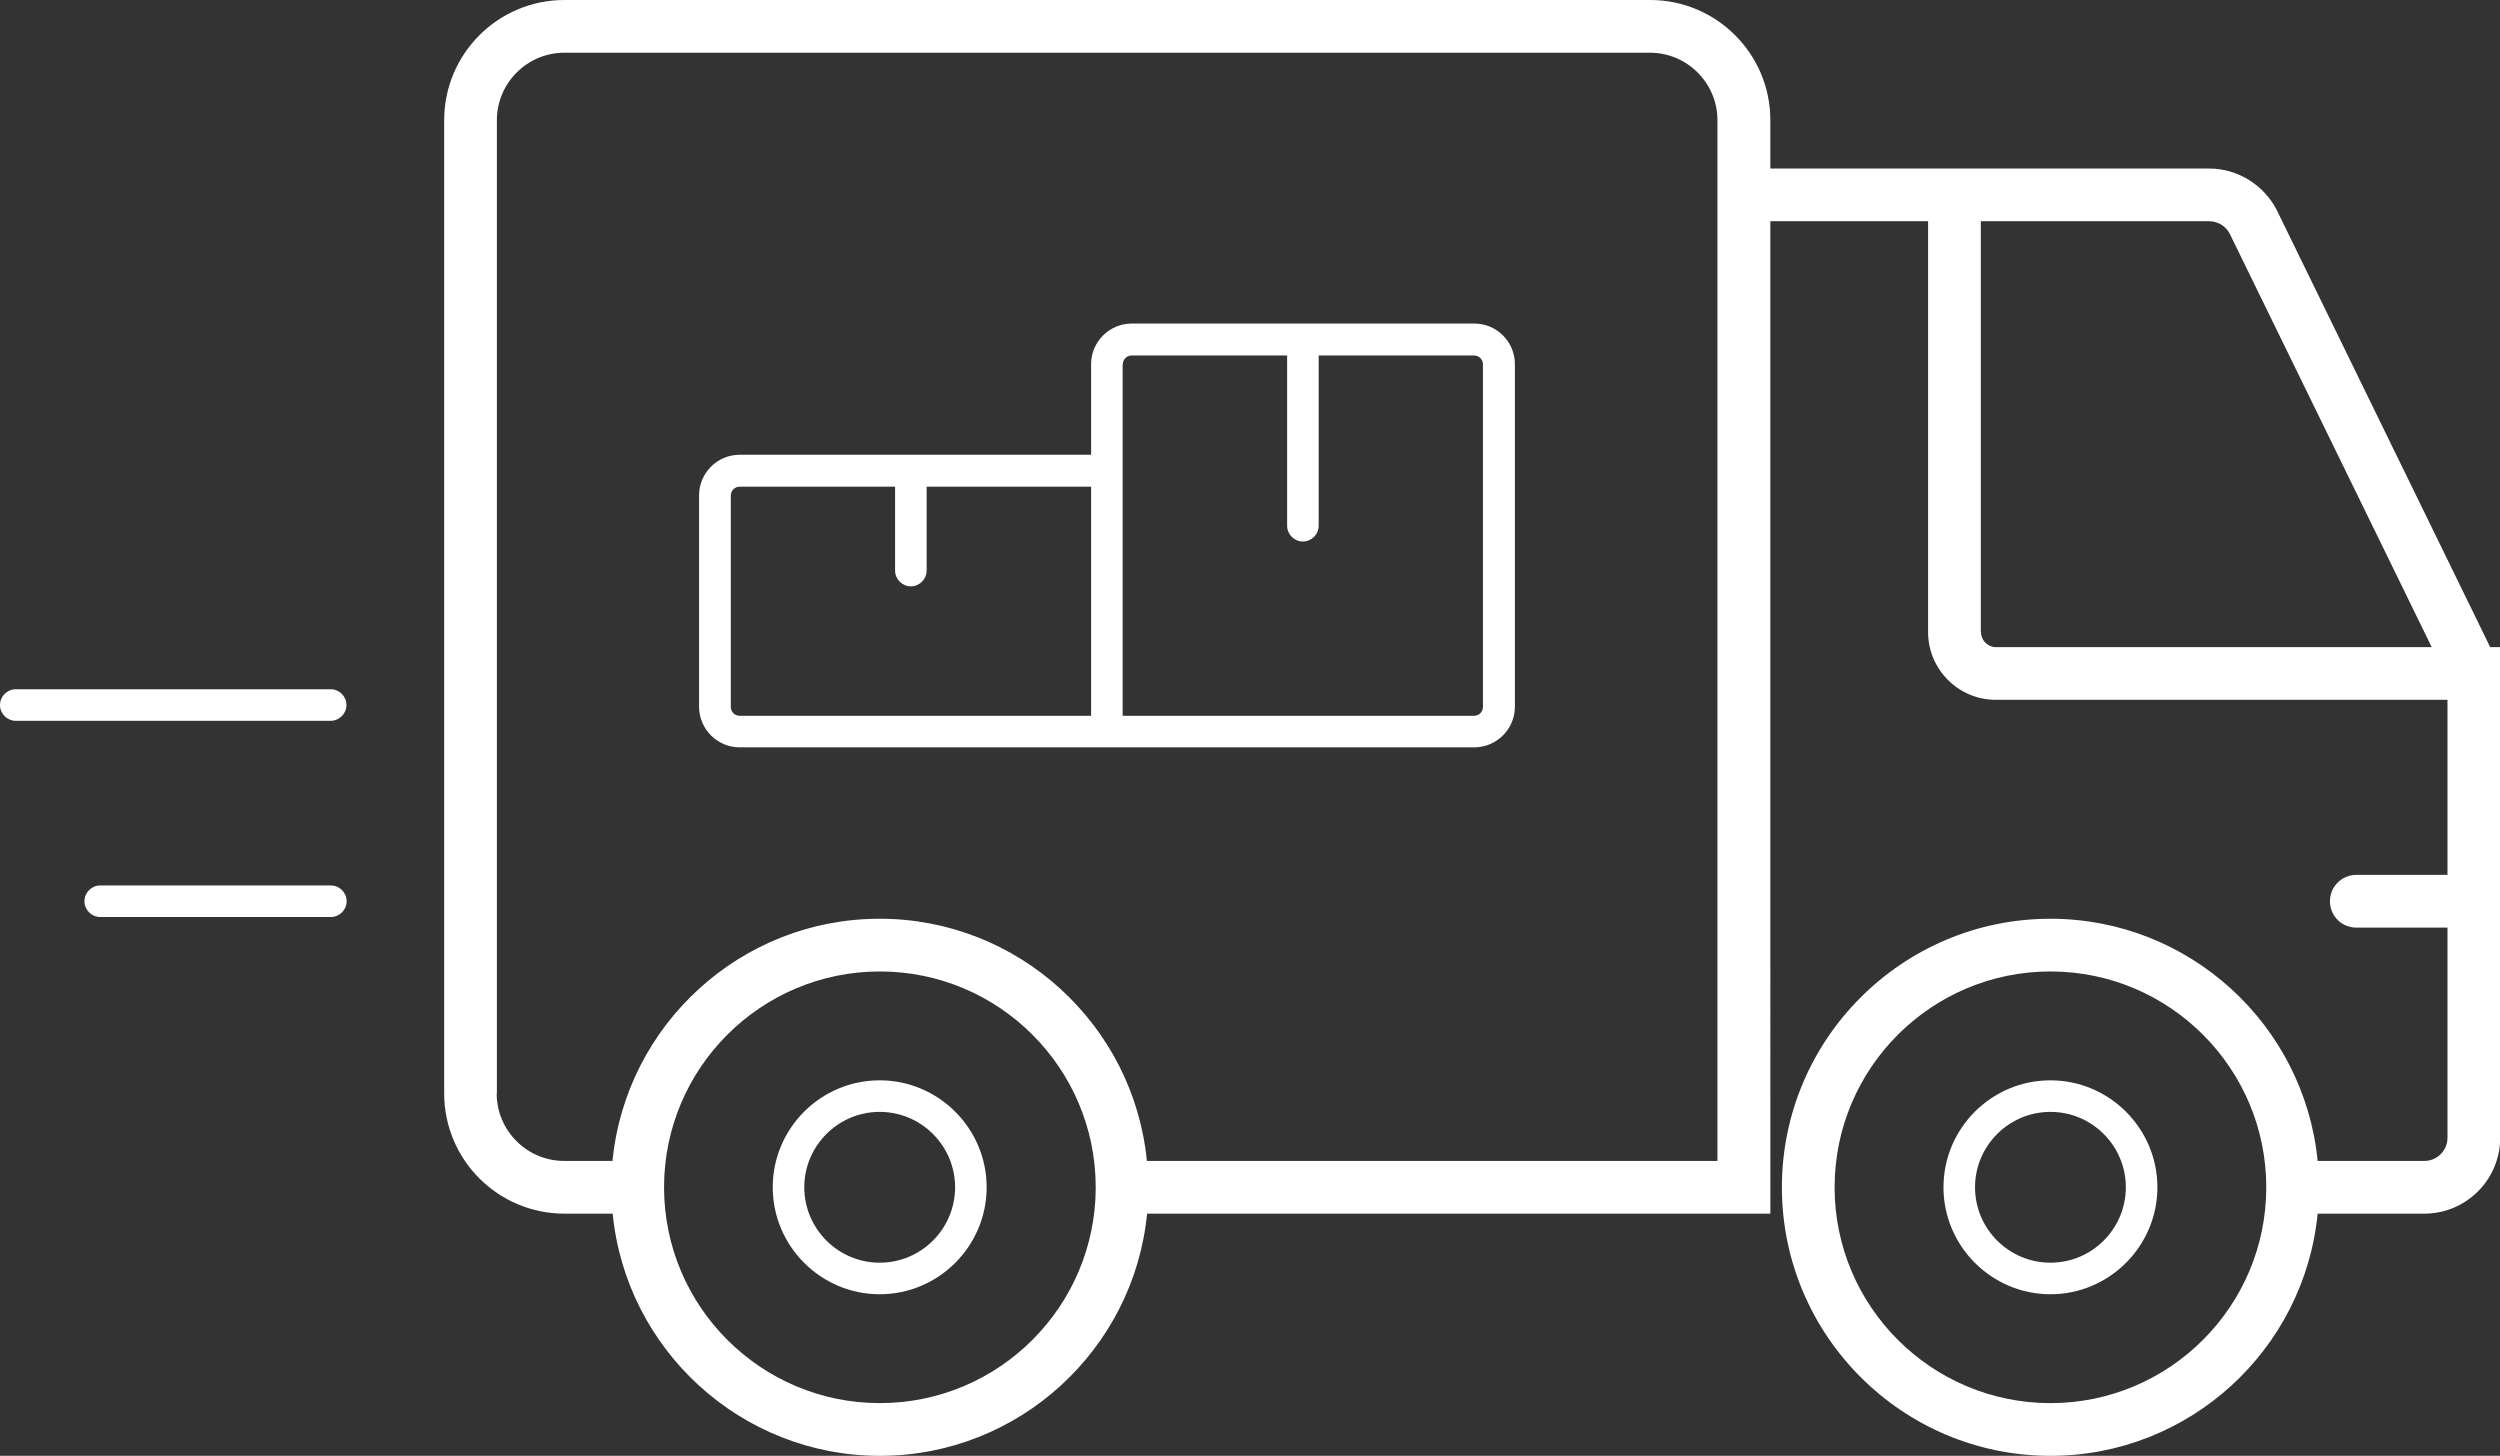
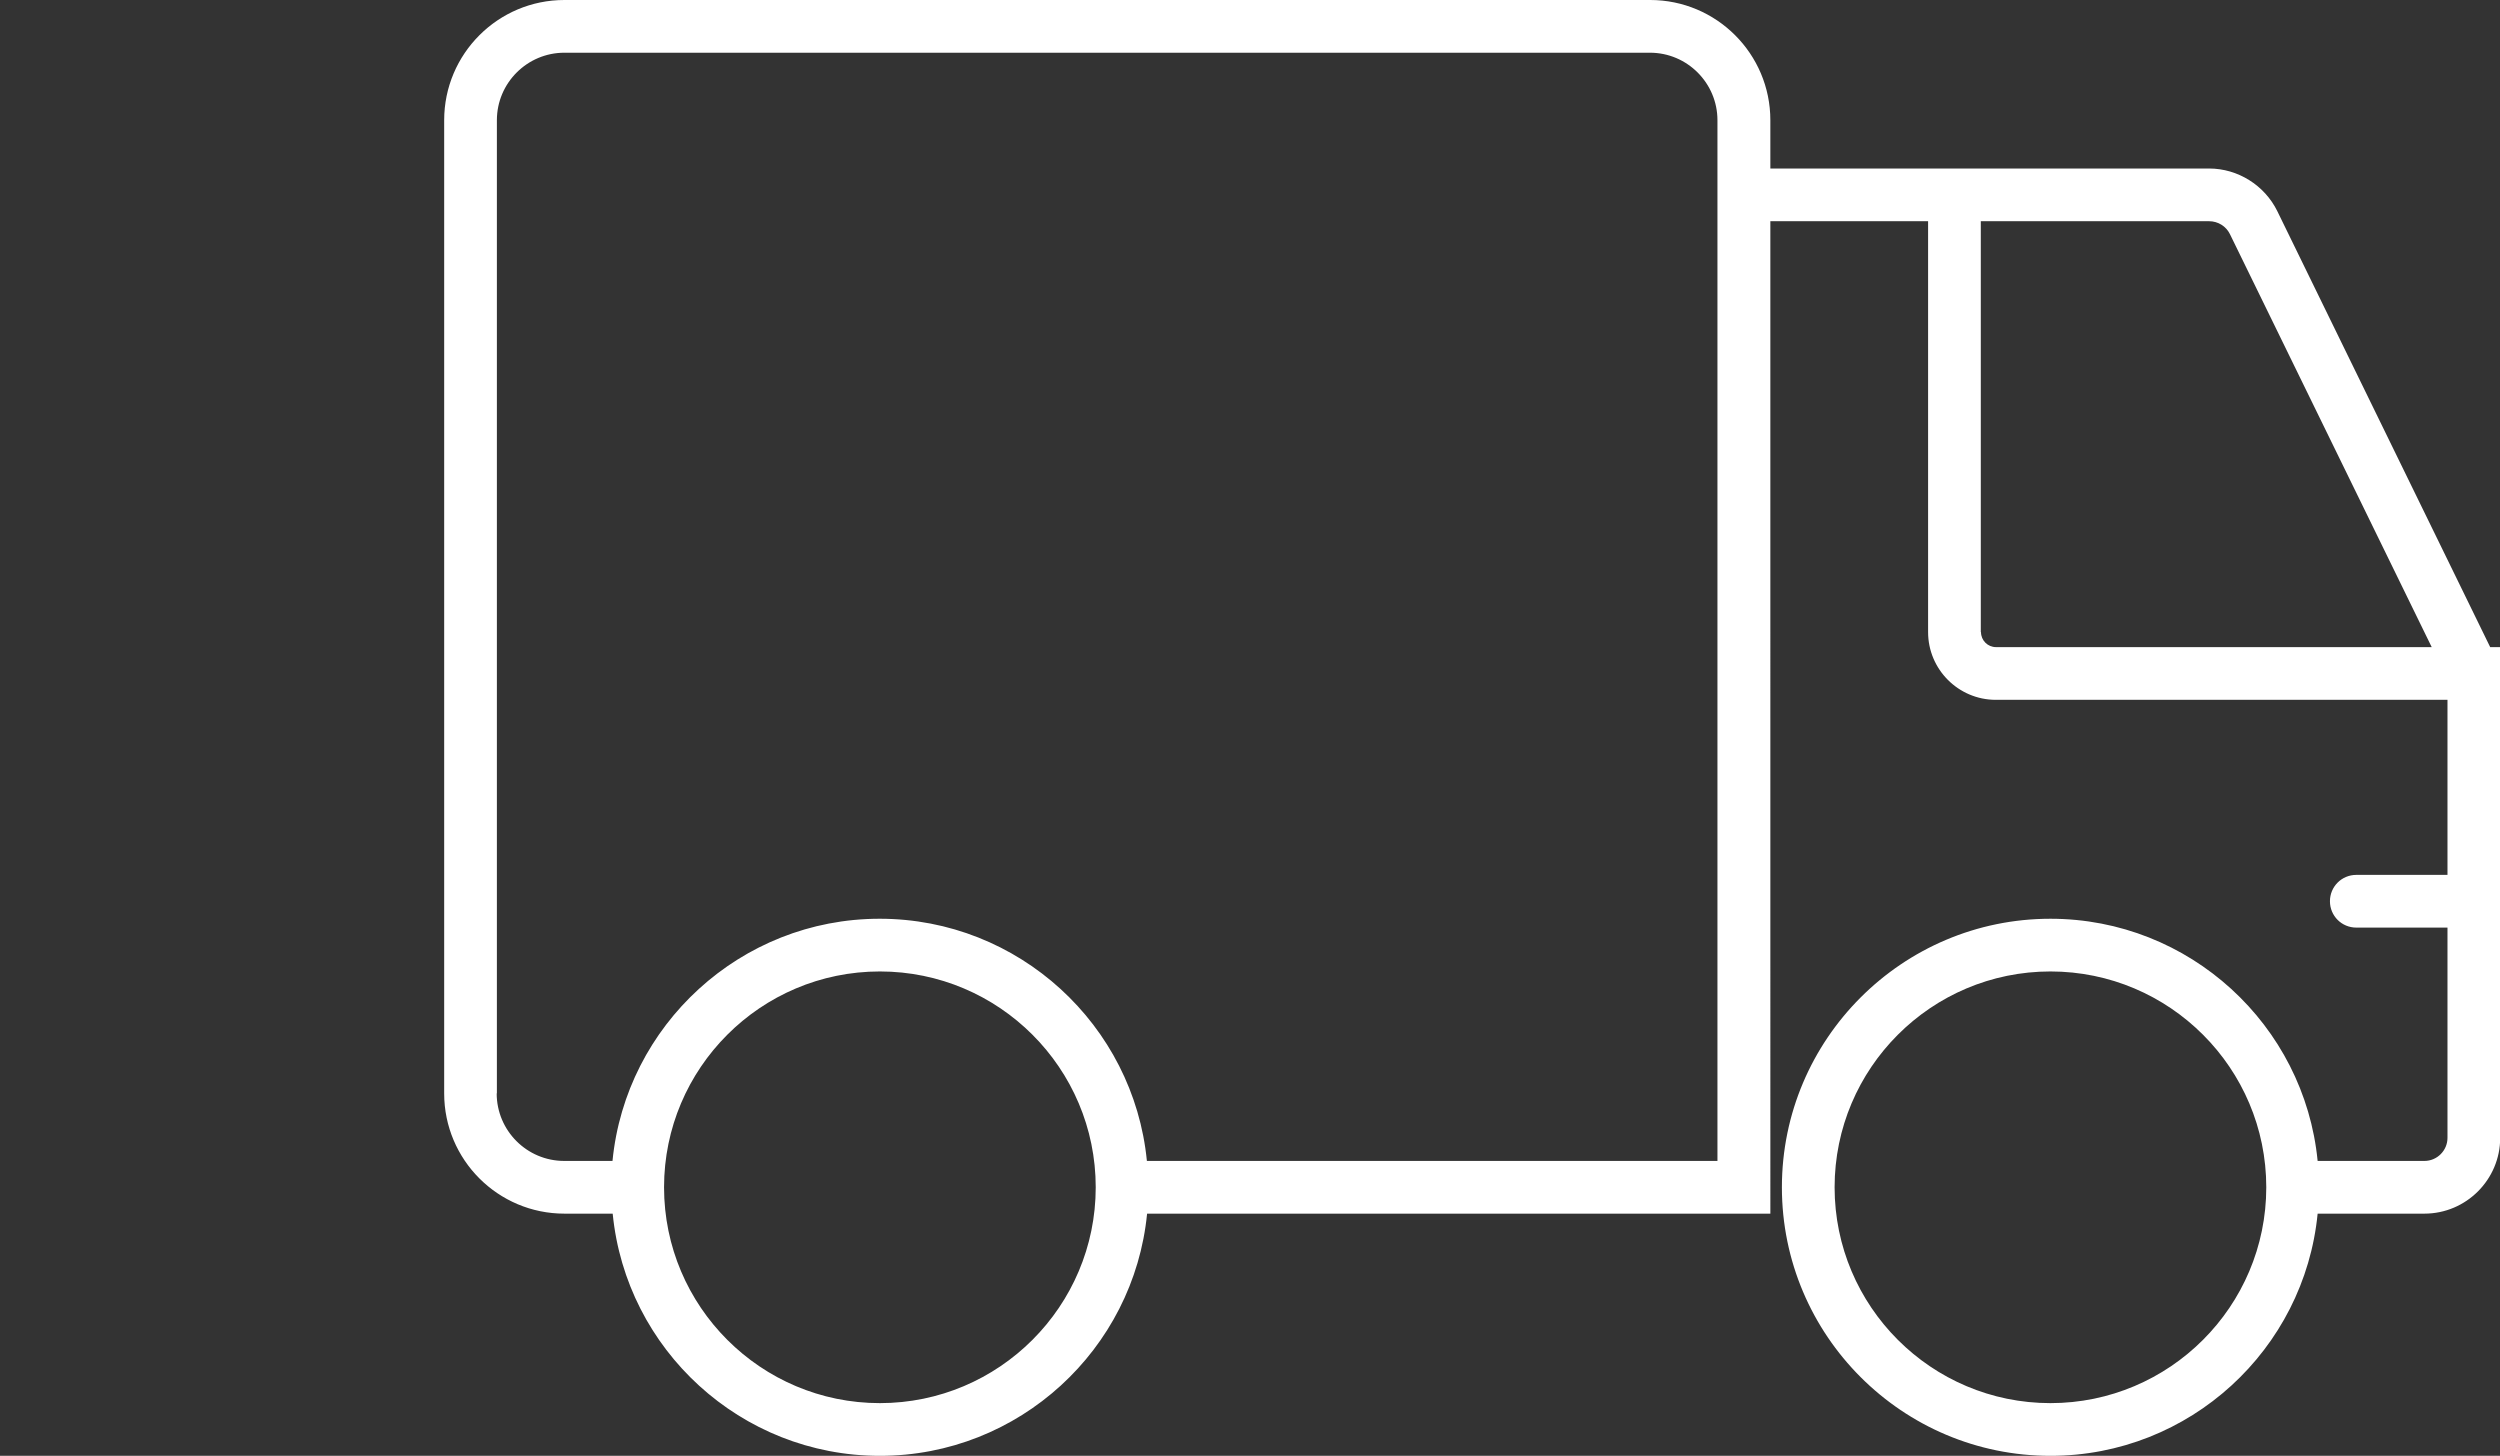
<svg xmlns="http://www.w3.org/2000/svg" id="Layer_2" data-name="Layer 2" viewBox="0 0 129.96 75.68">
  <rect x="0" y="0" width="129.96" height="75.68" fill="#333333" stroke="none" />
  <defs>
    <style>
      .cls-1 {
        fill: #fff;
        stroke-width: 0px;
      }
    </style>
  </defs>
  <g id="Layer_1-2" data-name="Layer 1">
    <g>
      <path class="cls-1" d="m129.45,33.64l-11.07-22.67c-.66-1.34-2.05-2.21-3.54-2.21h-22.81v-2.51c0-3.45-2.8-6.25-6.25-6.25H29.34c-3.45,0-6.25,2.8-6.25,6.25v50.59c0,3.45,2.8,6.25,6.25,6.25h2.51c.69,7.06,6.66,12.59,13.89,12.59s13.2-5.53,13.89-12.59h32.4V11.5h8.2v21.36c0,1.94,1.58,3.52,3.52,3.52h23.48v9.1h-4.74c-.76,0-1.37.61-1.37,1.37s.61,1.37,1.37,1.37h4.74v10.93c0,.66-.54,1.2-1.2,1.2h-5.55c-.69-7.06-6.66-12.59-13.89-12.59-7.7,0-13.96,6.26-13.96,13.96s6.26,13.96,13.96,13.96c7.24,0,13.2-5.53,13.89-12.59h5.55c2.17,0,3.94-1.77,3.94-3.94v-25.51h-.51ZM25.83,56.84V6.25c0-1.94,1.58-3.51,3.51-3.51h56.43c1.94,0,3.51,1.58,3.51,3.51v54.1h-29.66c-.69-7.06-6.66-12.59-13.89-12.59s-13.2,5.53-13.89,12.59h-2.51c-1.94,0-3.51-1.58-3.51-3.51Zm19.91,16.1c-6.19,0-11.22-5.03-11.22-11.22s5.03-11.22,11.22-11.22,11.22,5.03,11.22,11.22-5.03,11.22-11.22,11.22Zm60.85,0c-6.19,0-11.22-5.03-11.22-11.22s5.03-11.22,11.22-11.22,11.22,5.03,11.22,11.22-5.03,11.22-11.22,11.22Zm-3.62-40.08V11.5h11.87c.46,0,.88.26,1.08.67l10.49,21.47h-22.65c-.43,0-.78-.35-.78-.78Z" />
-       <path class="cls-1" d="m17.19,35.83H.82c-.45,0-.82.37-.82.82s.37.82.82.82h16.37c.45,0,.82-.37.82-.82s-.37-.82-.82-.82Z" />
-       <path class="cls-1" d="m17.19,46.03H5.21c-.45,0-.82.37-.82.82s.37.82.82.82h11.99c.45,0,.82-.37.82-.82s-.37-.82-.82-.82Z" />
-       <path class="cls-1" d="m38.46,38.85h38.18c1.16,0,2.11-.95,2.11-2.11v-17.81c0-1.16-.94-2.11-2.11-2.11h-17.81c-1.16,0-2.11.95-2.11,2.11v4.71h-18.27c-1.16,0-2.11.95-2.11,2.11v10.99c0,1.16.95,2.11,2.11,2.11Zm19.91-19.91c0-.26.21-.46.46-.46h8.08v8.85c0,.45.37.82.82.82s.82-.37.82-.82v-8.85h8.08c.26,0,.46.21.46.46v17.81c0,.26-.21.46-.46.46h-18.27v-18.27Zm-20.38,6.82c0-.26.21-.46.46-.46h8.08v4.36c0,.45.37.82.82.82s.82-.37.82-.82v-4.36h8.55v11.91h-18.27c-.26,0-.46-.21-.46-.46v-10.99Z" />
-       <path class="cls-1" d="m45.73,56.16c-3.07,0-5.56,2.5-5.56,5.56s2.5,5.56,5.56,5.56,5.56-2.5,5.56-5.56-2.5-5.56-5.56-5.56Zm0,9.48c-2.16,0-3.92-1.76-3.92-3.92s1.76-3.92,3.92-3.92,3.92,1.76,3.92,3.92-1.76,3.92-3.92,3.92Z" />
-       <path class="cls-1" d="m106.59,56.16c-3.07,0-5.56,2.5-5.56,5.56s2.5,5.56,5.56,5.56,5.56-2.5,5.56-5.56-2.5-5.56-5.56-5.56Zm0,9.48c-2.16,0-3.92-1.76-3.92-3.92s1.76-3.92,3.92-3.92,3.92,1.76,3.92,3.92-1.76,3.92-3.92,3.92Z" />
    </g>
  </g>
</svg>